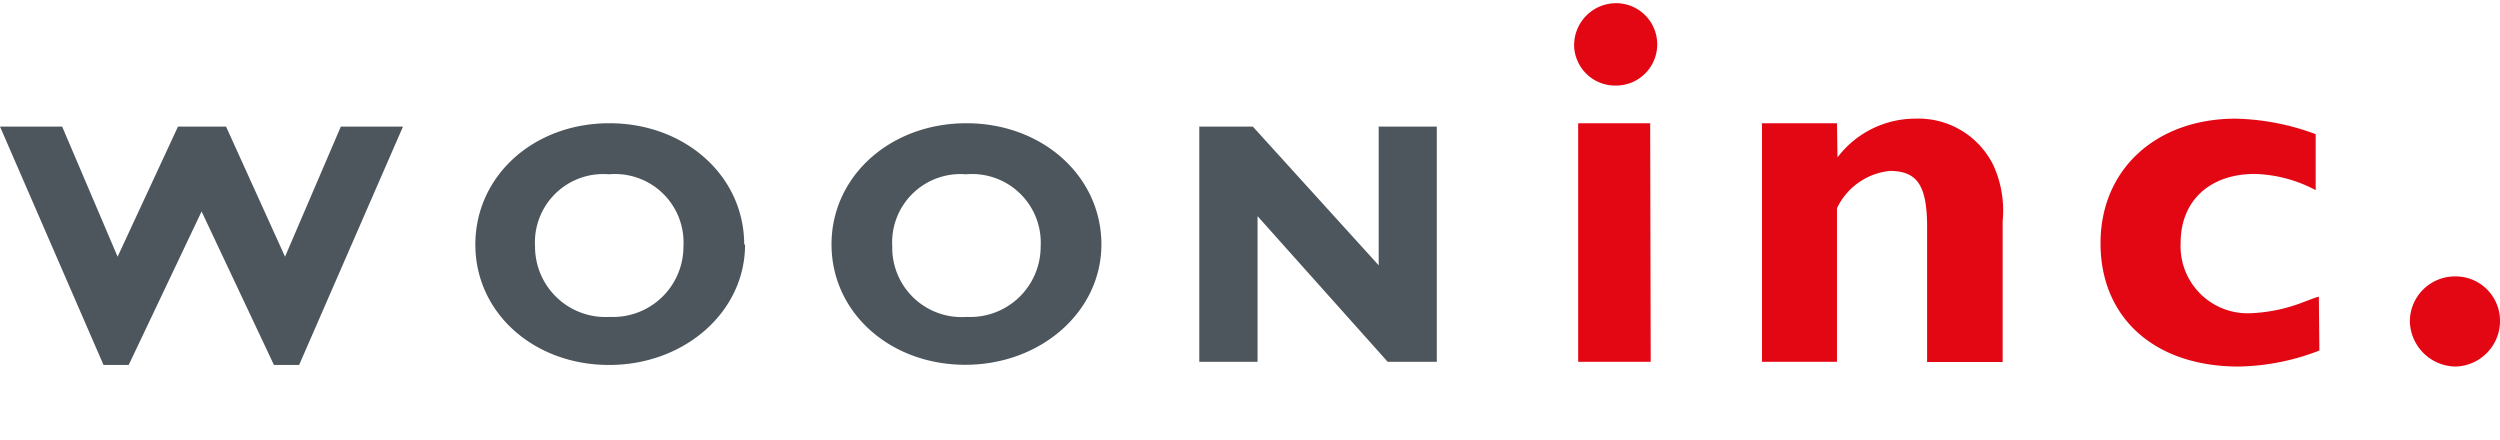
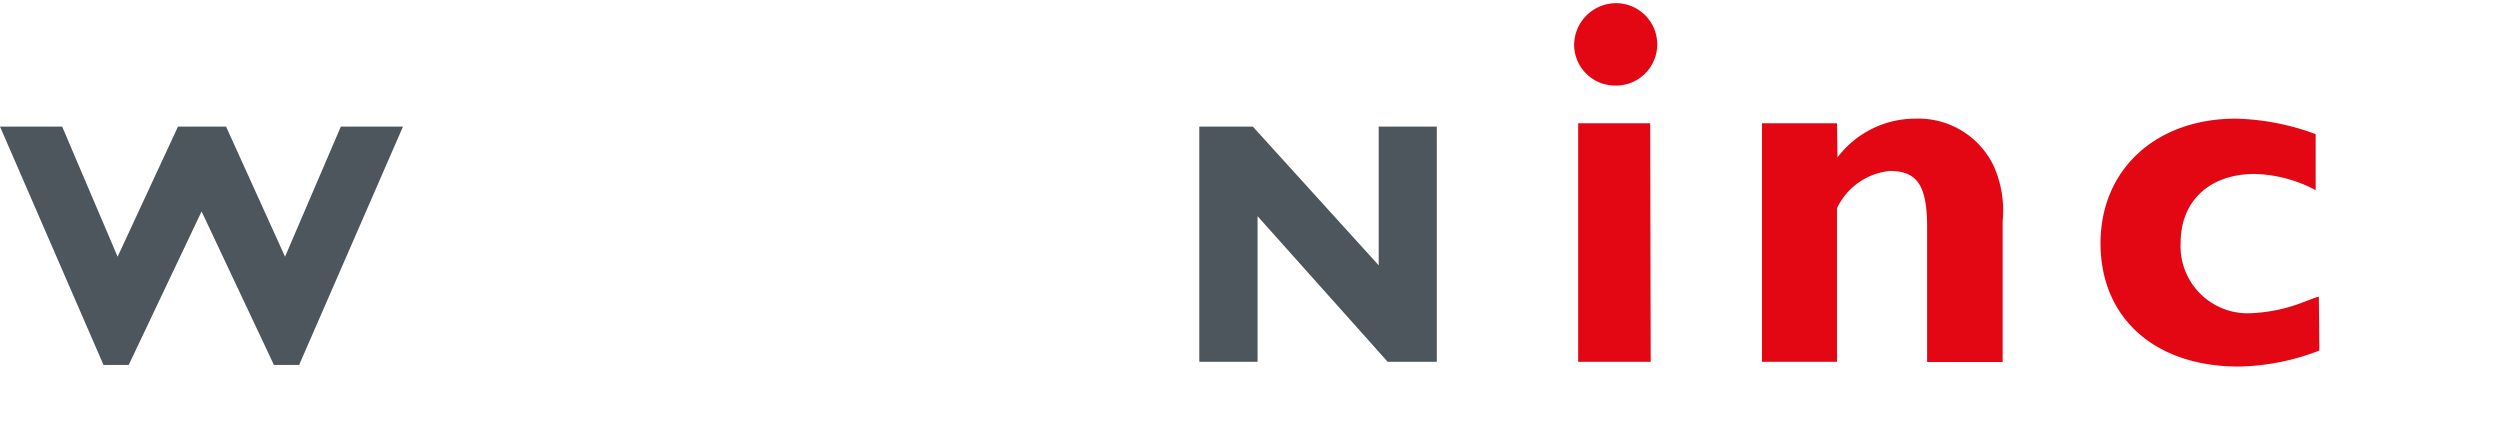
<svg xmlns="http://www.w3.org/2000/svg" id="Layer_1" data-name="Layer 1" width="142" height="25" viewBox="0 0 142 25">
  <polygon points="16.99 20.73 15.56 20.73 11.45 12.01 7.31 20.73 5.88 20.73 0 7.19 3.53 7.19 6.68 14.58 10.11 7.19 12.84 7.19 16.19 14.58 19.36 7.19 22.89 7.19 16.99 20.73" style="fill:#4c565c" />
-   <path d="M42.27,13.89C42.27,10,38.92,7,34.61,7S27,10,27,13.89s3.33,6.84,7.6,6.84,7.72-3,7.72-6.84M38.82,14A4,4,0,0,1,34.63,18,4,4,0,0,1,30.39,14a3.88,3.88,0,0,1,4.2-4.1A3.89,3.89,0,0,1,38.82,14" style="fill:#4c565c" />
-   <path d="M62.56,13.89C62.56,10,59.2,7,54.89,7s-7.66,3-7.66,6.88,3.33,6.84,7.6,6.84,7.73-3,7.73-6.84M59.11,14A4,4,0,0,1,54.91,18,3.94,3.94,0,0,1,50.68,14a3.88,3.88,0,0,1,4.19-4.1A3.9,3.9,0,0,1,59.11,14" style="fill:#4c565c" />
  <polygon points="81.61 20.55 78.82 20.55 71.43 12.28 71.43 20.55 68.12 20.55 68.12 7.19 71.16 7.19 78.31 15.07 78.31 7.19 81.61 7.19 81.61 20.55" style="fill:#4c565c" />
  <path d="M91.76,4.86a2.33,2.33,0,0,1-2.35-2.27A2.39,2.39,0,0,1,91.82.18a2.34,2.34,0,0,1-.06,4.68m2,15.69H89.64V7h4.09Z" style="fill:#e30613" />
  <path d="M104.37,8.94a5.54,5.54,0,0,1,4.41-2.2,4.74,4.74,0,0,1,4.44,2.64,6.2,6.2,0,0,1,.53,3.18v8h-4.29V12.91c0-2.38-.56-3.2-2.12-3.2a3.73,3.73,0,0,0-3,2.12v8.72h-4.26V7h4.26Z" style="fill:#e30613" />
  <path d="M131.74,19.91a13.2,13.2,0,0,1-4.58.91c-4.77,0-7.85-2.76-7.85-7s3.2-7.08,7.67-7.08a13.85,13.85,0,0,1,4.55.88V10.8a7.79,7.79,0,0,0-3.46-.92c-2.56,0-4.21,1.53-4.21,3.91a3.81,3.81,0,0,0,4,4,9.21,9.21,0,0,0,2.79-.56l.85-.32.21-.06Z" style="fill:#e30613" />
-   <path d="M139.47,20.82a2.63,2.63,0,0,1-2.59-2.56,2.56,2.56,0,0,1,2.56-2.56A2.52,2.52,0,0,1,142,18.23a2.59,2.59,0,0,1-2.53,2.59" style="fill:#e30613" />
</svg>